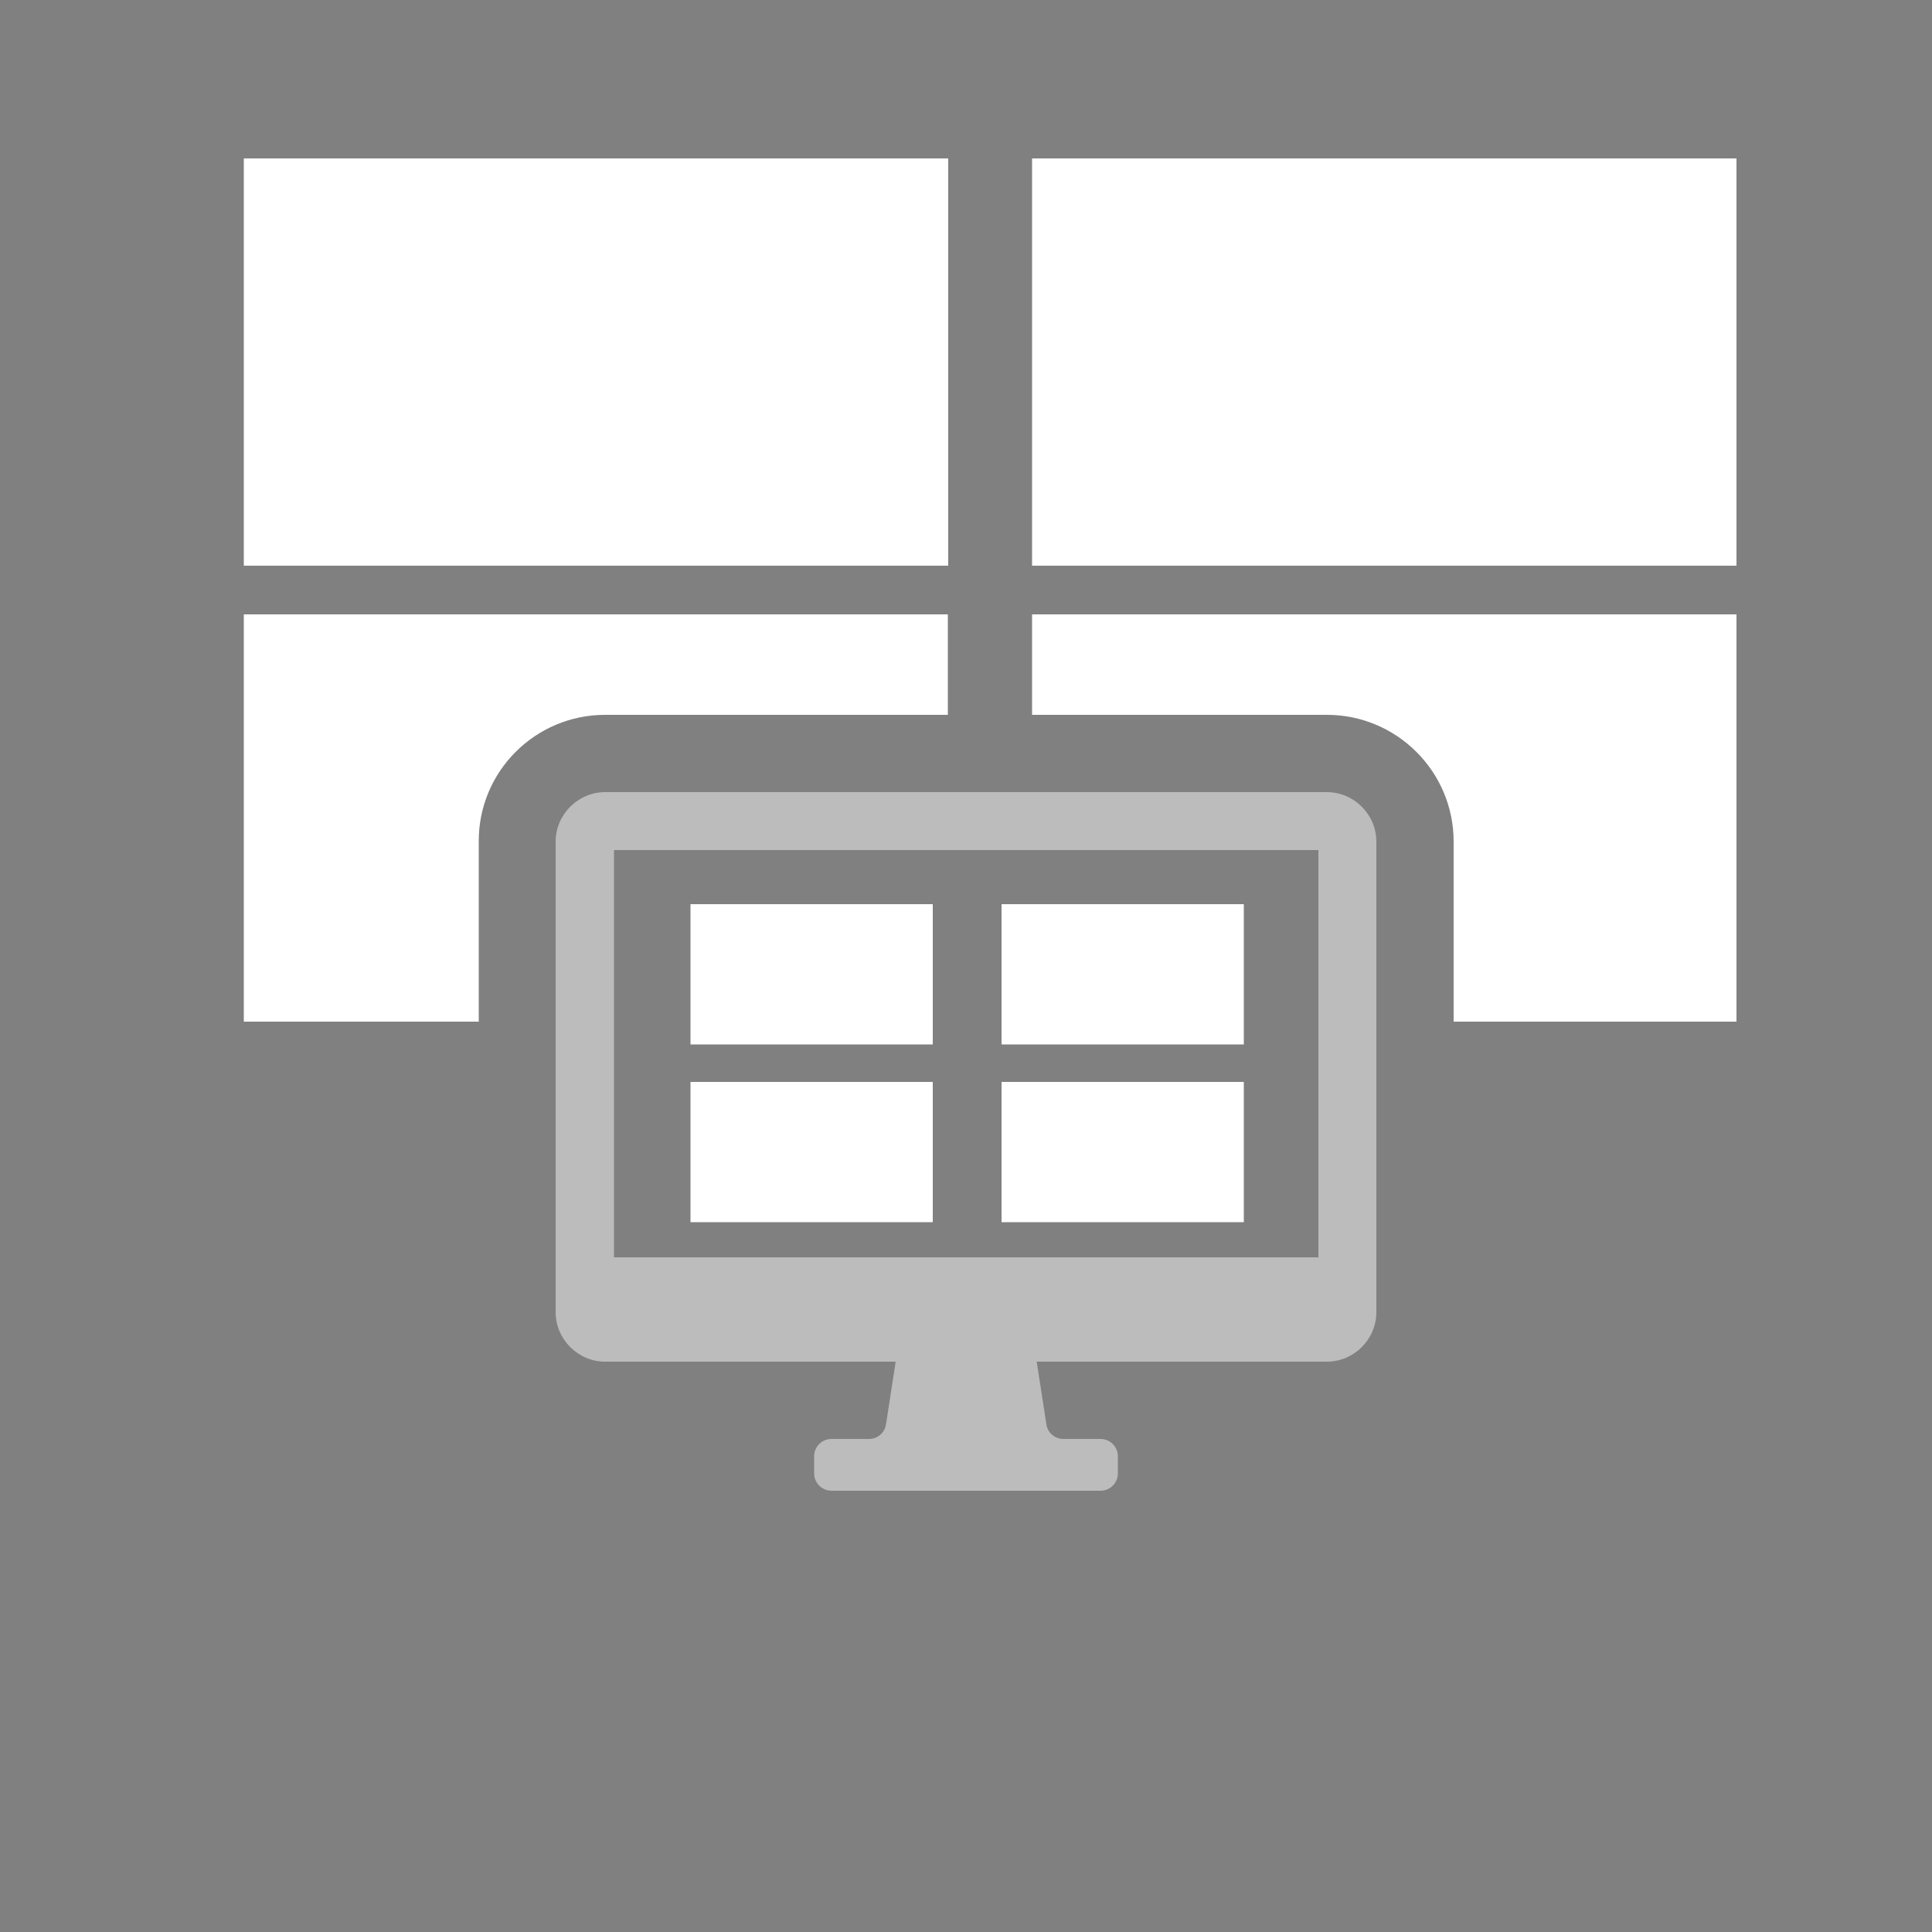
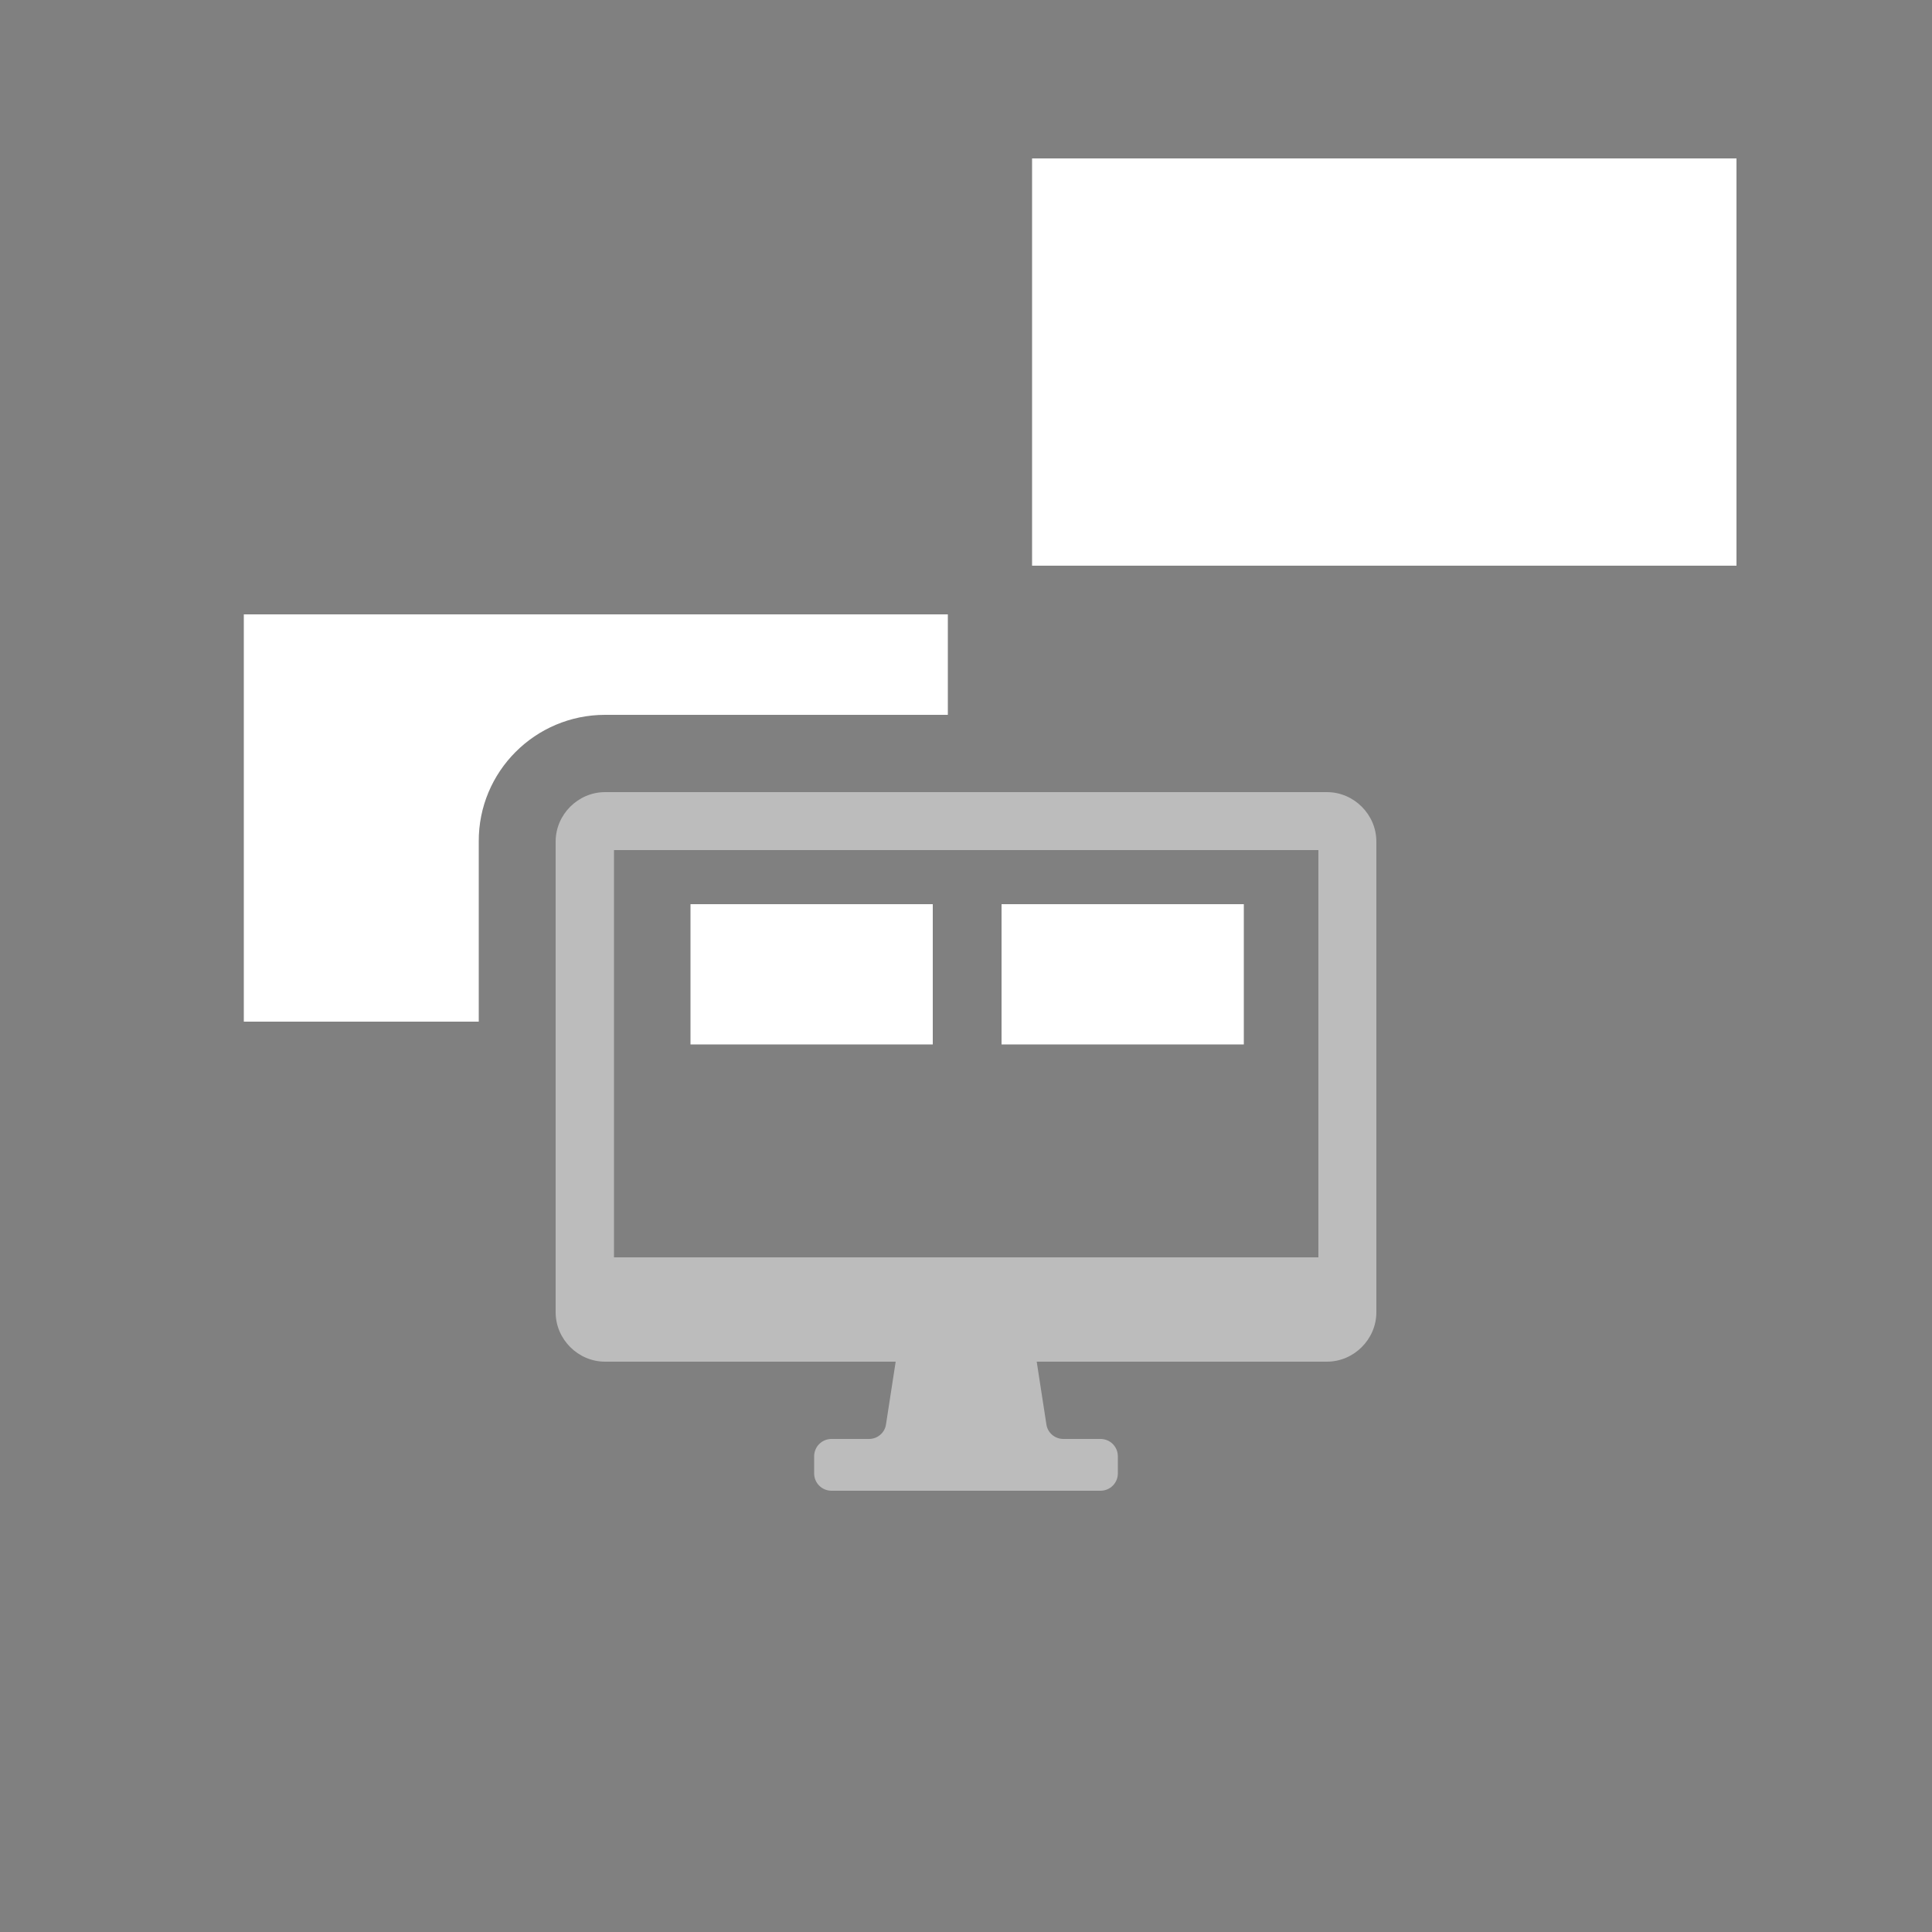
<svg xmlns="http://www.w3.org/2000/svg" version="1.1" id="standard_colors" x="0px" y="0px" viewBox="0 0 500 500" style="enable-background:new 0 0 500 500;" xml:space="preserve">
  <rect x="0" y="0" width="500" height="500" fill="#808080" stroke="none" />
  <style type="text/css">
	.st0{fill:none;}
	.st1{fill:#FFFFFF;}
	.st2{fill:#BCBCBC;}
</style>
  <polygon class="st0" points="267.1,264.4 267.1,240 245.3,240 245.3,264.4 178.9,264.4 178.9,305.4 321.1,305.4 321.1,264.4 " />
-   <path class="st1" d="M267.1,185h76.3c18.1,0,32.8,14.7,32.8,32.8v46.6h73.2V159H267.1V185z" />
  <path class="st1" d="M156.6,185h88.7v-26H63.1v105.4h60.8v-46.6C123.8,199.7,138.5,185,156.6,185z" />
  <rect x="267.1" y="41" class="st1" width="182.3" height="105.4" />
-   <rect x="63.1" y="41" class="st1" width="182.3" height="105.4" />
-   <path d="M250,332.7c-3.4,0-6.2,2.8-6.2,6.2s2.8,6.2,6.2,6.2s6.2-2.8,6.2-6.2S253.4,332.7,250,332.7z" />
  <path class="st2" d="M356.2,217.8c0-7-5.8-12.8-12.8-12.8h0H156.6c-7,0-12.8,5.8-12.8,12.8v121.8c0,7,5.8,12.8,12.8,12.8h75.2  l-2.5,16.2c-0.3,2.2-2.2,3.8-4.4,3.8h-9.7c-2.5,0-4.5,2-4.5,4.5v4.4c0,2.5,2,4.5,4.5,4.5h69.6c2.5,0,4.5-2,4.5-4.5v-4.4  c0-2.5-2-4.5-4.5-4.5h-9.6c-2.2,0-4.1-1.6-4.4-3.8l-2.5-16.2h75.1c7,0,12.8-5.8,12.8-12.8V217.8z M158.9,325.4V220h182.3v105.4  H158.9z" />
  <rect x="178.7" y="234" class="st1" width="62.7" height="36.3" />
  <rect x="259.2" y="234" class="st1" width="62.7" height="36.3" />
-   <rect x="178.7" y="280" class="st1" width="62.7" height="36.3" />
-   <rect x="259.2" y="280" class="st1" width="62.7" height="36.3" />
</svg>